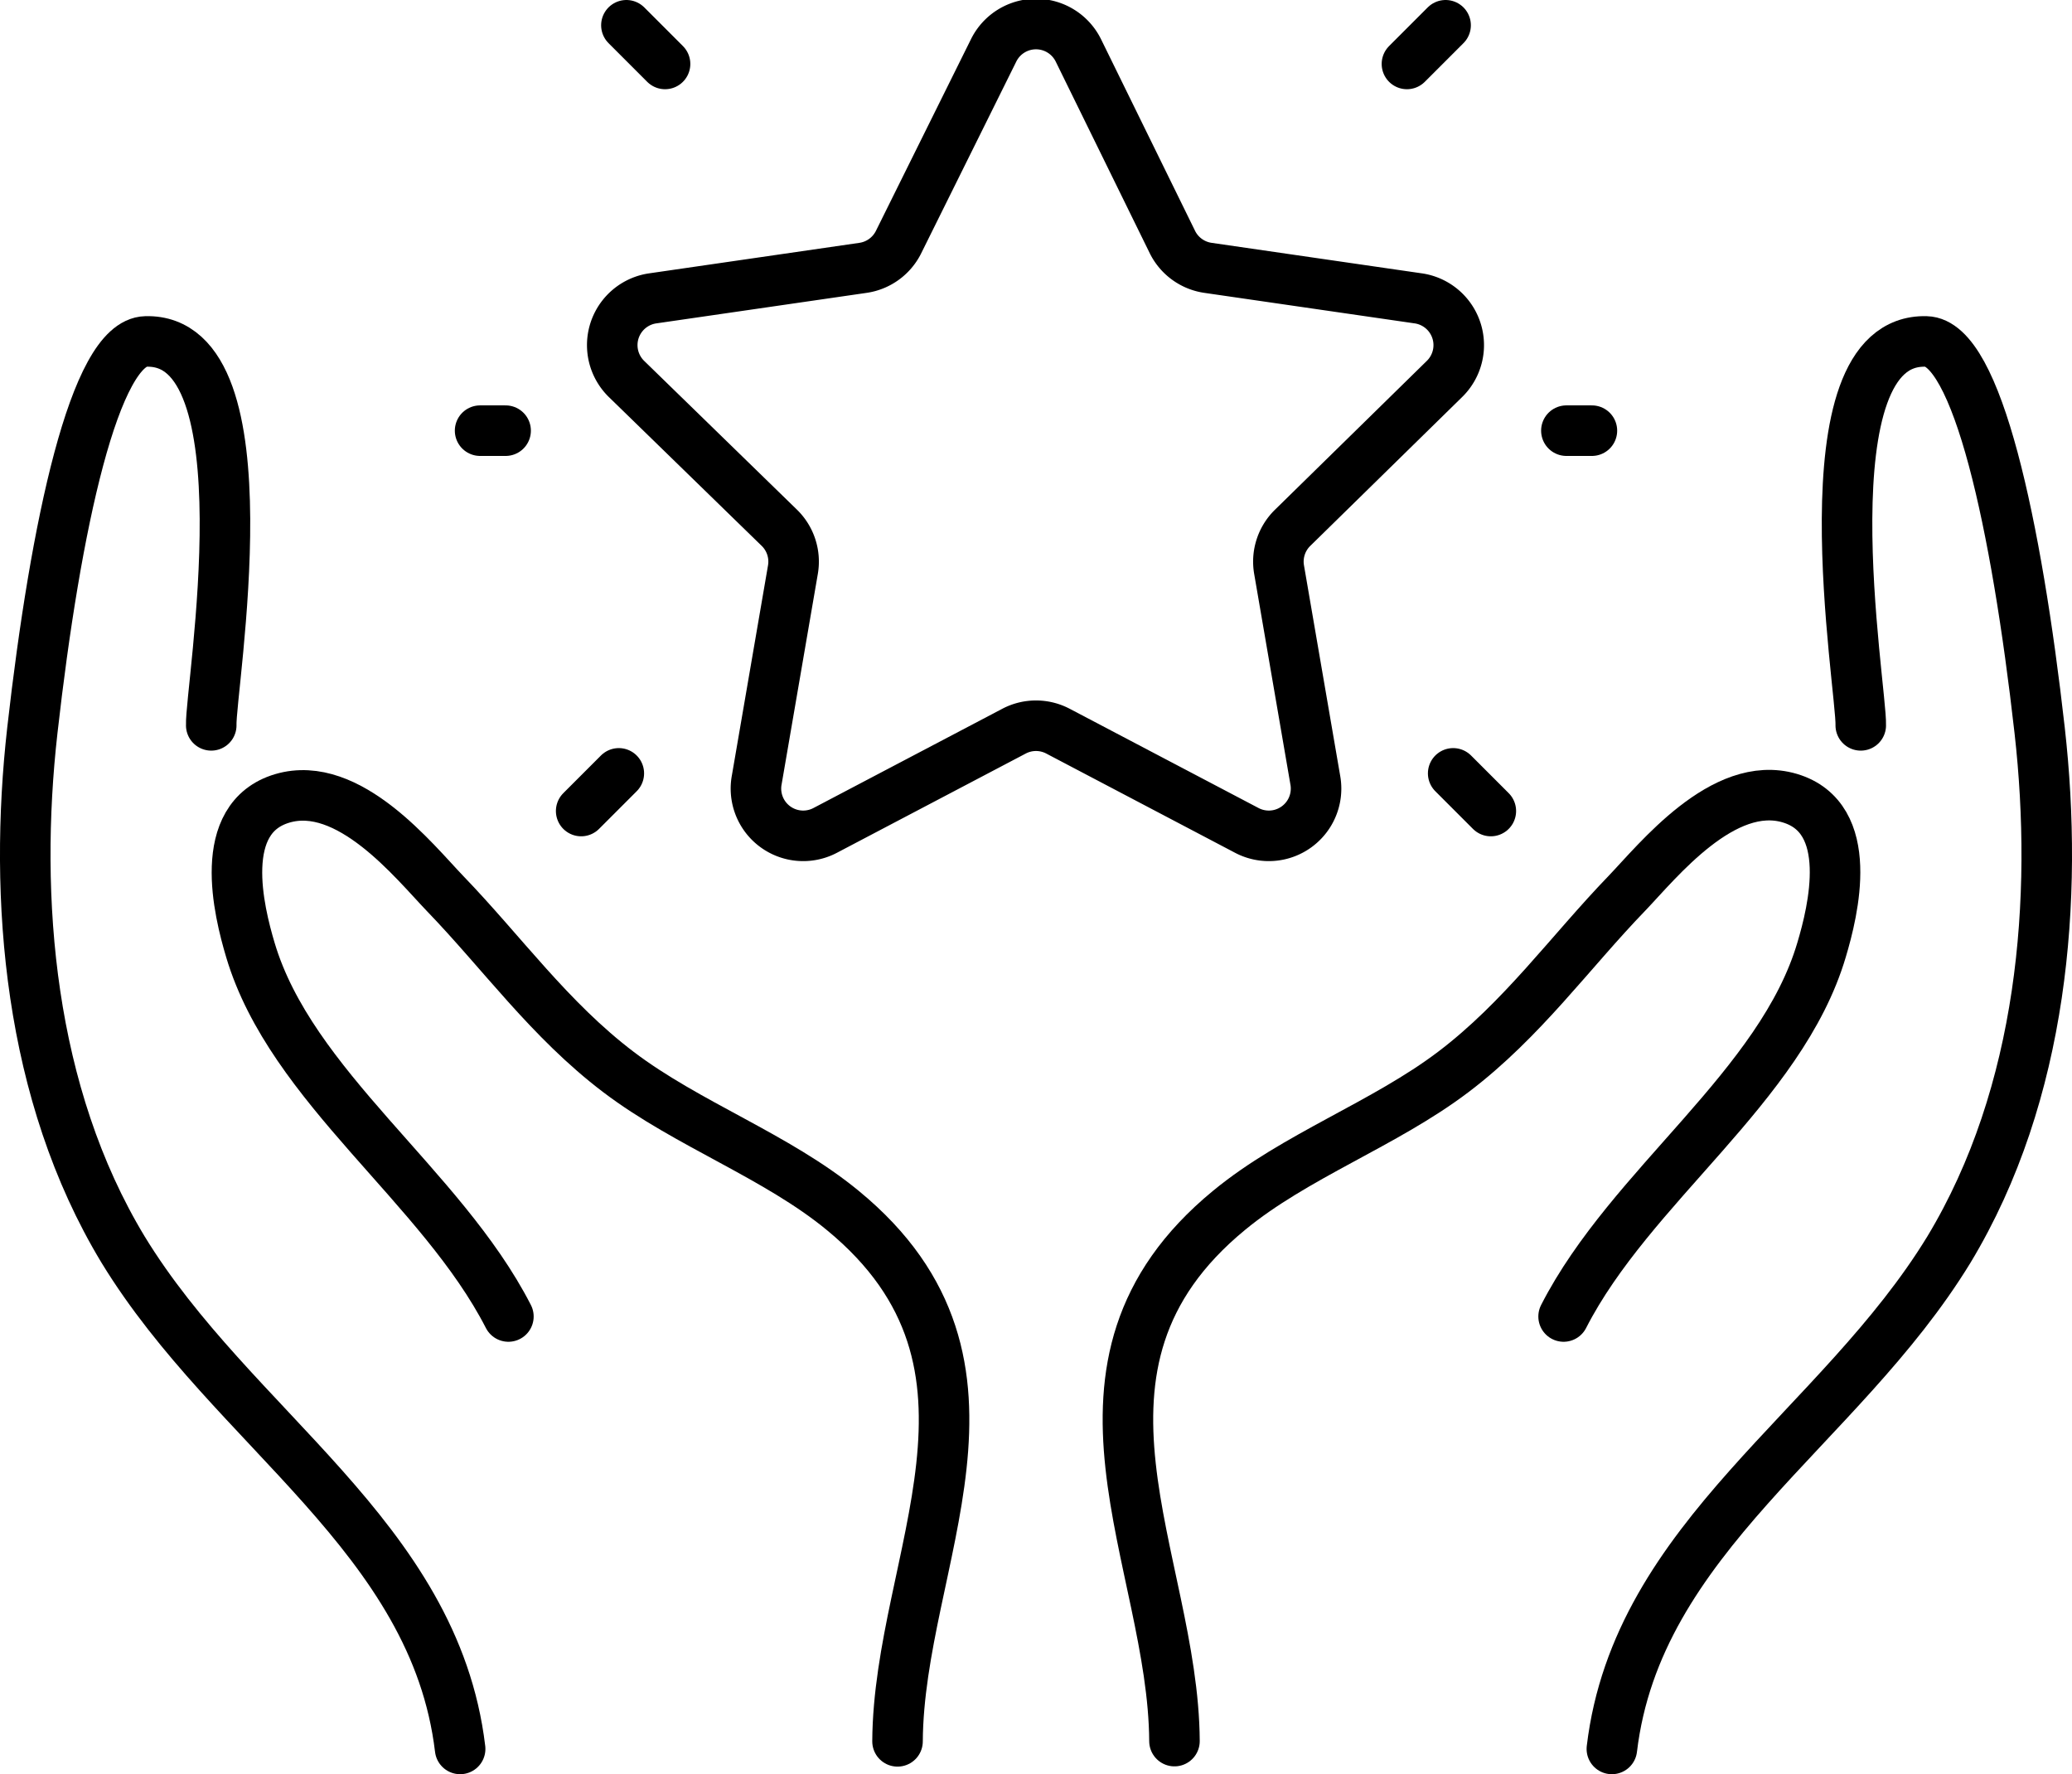
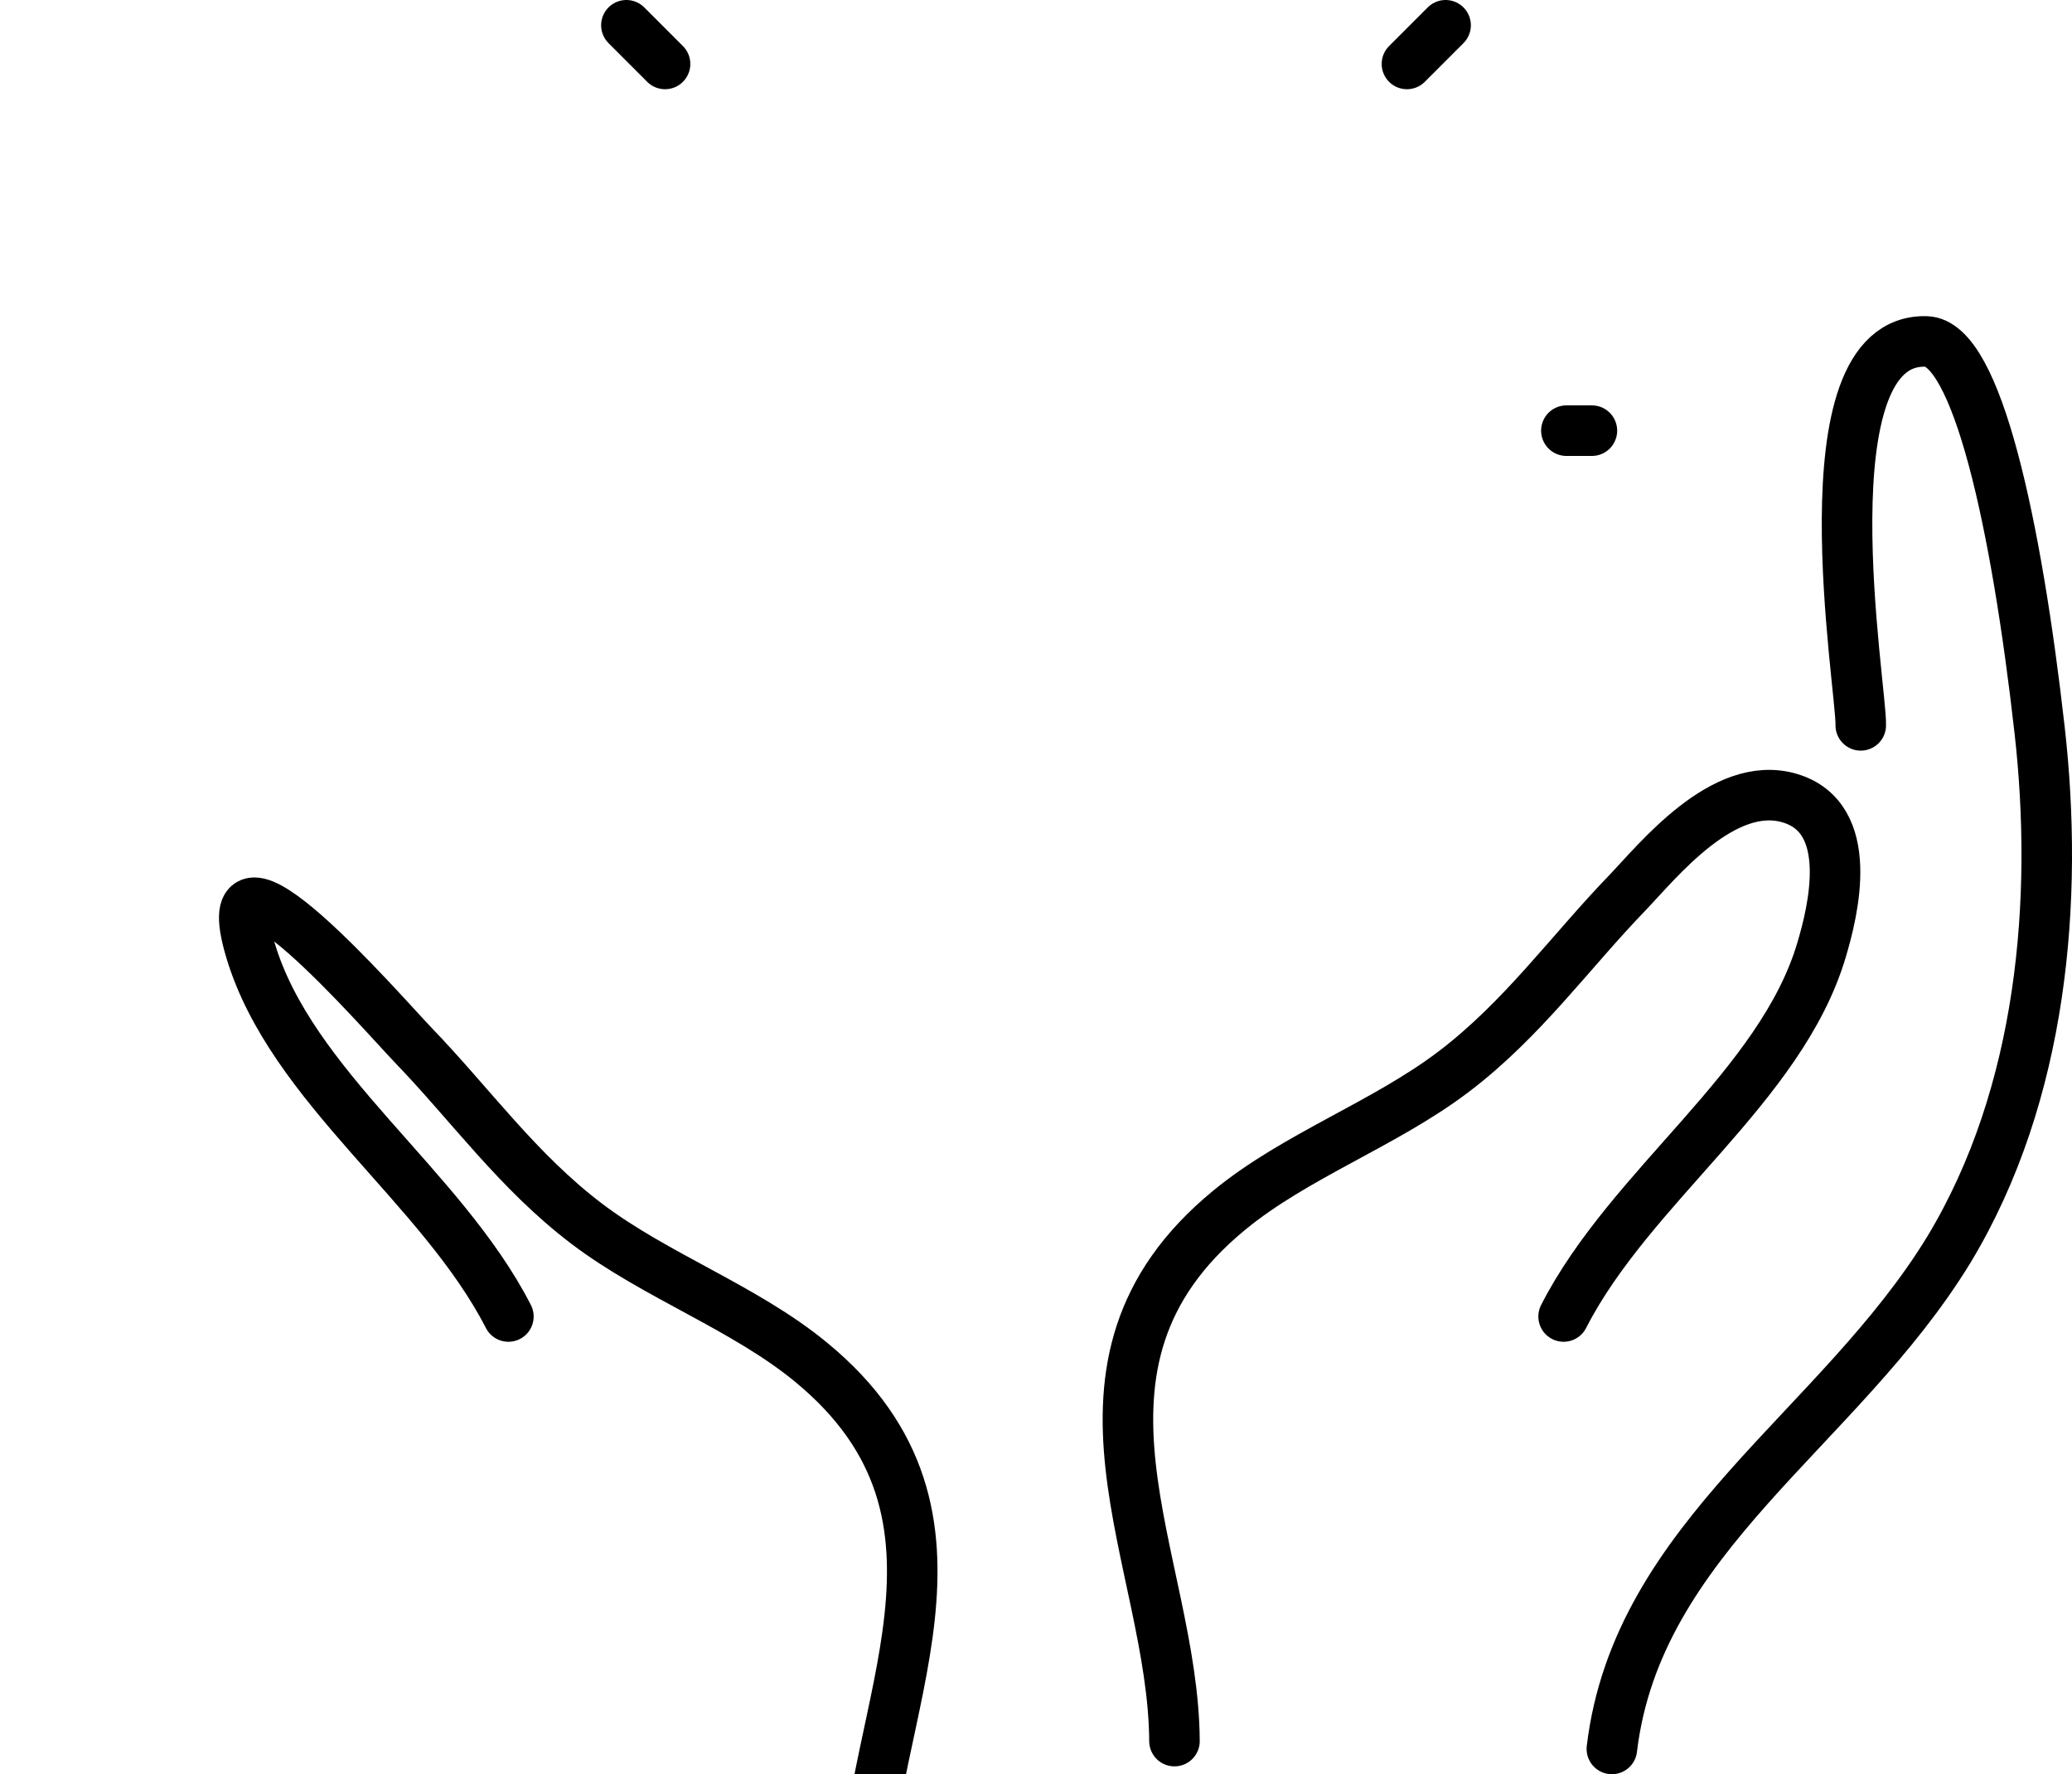
<svg xmlns="http://www.w3.org/2000/svg" viewBox="0 0 82 70.2">
  <defs>
    <style>.cls-1{fill:none;stroke:#000000;stroke-linecap:round;stroke-linejoin:round;stroke-width:2px;}</style>
  </defs>
  <title>engagement-qualite_1@100x</title>
  <g id="Calque_2" data-name="Calque 2">
    <g id="Layer_1" data-name="Layer 1">
-       <path class="cls-1" d="M18.21,69.2c-1-8.39-9-12.65-13.34-19.76C1.14,43.27.53,35.55,1.28,28.9c.92-8.15,2.48-15.34,4.49-15.39,4.95-.14,2.54,13.78,2.59,15.19" />
-       <path class="cls-1" d="M20.12,52.09C17.47,46.92,11.52,43,9.91,37.59c-.46-1.54-1.37-5.22,1.26-6s5.23,2.5,6.44,3.76c2.26,2.34,4.14,5,6.87,7.07s6.26,3.32,8.88,5.48c7.47,6.14,2.2,13.82,2.16,21" />
+       <path class="cls-1" d="M20.12,52.09C17.47,46.92,11.52,43,9.91,37.59s5.23,2.5,6.44,3.76c2.26,2.34,4.14,5,6.87,7.07s6.26,3.32,8.88,5.48c7.47,6.14,2.2,13.82,2.16,21" />
      <path class="cls-1" d="M63.79,69.2c1-8.39,9-12.65,13.34-19.76,3.73-6.18,4.34-13.89,3.59-20.54-.92-8.15-2.48-15.34-4.49-15.39-4.95-.14-2.54,13.78-2.59,15.19" />
      <path class="cls-1" d="M61.88,52.09c2.65-5.18,8.61-9.09,10.21-14.51.46-1.54,1.37-5.22-1.26-6s-5.23,2.5-6.44,3.76c-2.26,2.34-4.14,5-6.87,7.07s-6.26,3.32-8.88,5.48c-7.47,6.14-2.2,13.82-2.16,21" />
-       <path class="cls-1" d="M42.68,2,46.41,9.6a1.87,1.87,0,0,0,1.41,1l8.34,1.21a1.87,1.87,0,0,1,1,3.19l-6,5.88a1.87,1.87,0,0,0-.54,1.66l1.43,8.31a1.87,1.87,0,0,1-2.72,2l-7.46-3.92a1.87,1.87,0,0,0-1.74,0l-7.46,3.92a1.87,1.87,0,0,1-2.72-2l1.43-8.31a1.87,1.87,0,0,0-.54-1.66L24.8,15a1.87,1.87,0,0,1,1-3.19l8.34-1.21a1.87,1.87,0,0,0,1.41-1L39.32,2A1.87,1.87,0,0,1,42.68,2Z" />
      <line class="cls-1" x1="63" y1="17.04" x2="61.99" y2="17.04" />
-       <line class="cls-1" x1="59" y1="32.09" x2="57.51" y2="30.6" />
      <line class="cls-1" x1="57.21" y1="1" x2="55.68" y2="2.53" />
-       <line class="cls-1" x1="19" y1="17.04" x2="20.01" y2="17.04" />
-       <line class="cls-1" x1="23" y1="32.09" x2="24.49" y2="30.6" />
      <line class="cls-1" x1="24.79" y1="1" x2="26.32" y2="2.53" />
    </g>
  </g>
</svg>